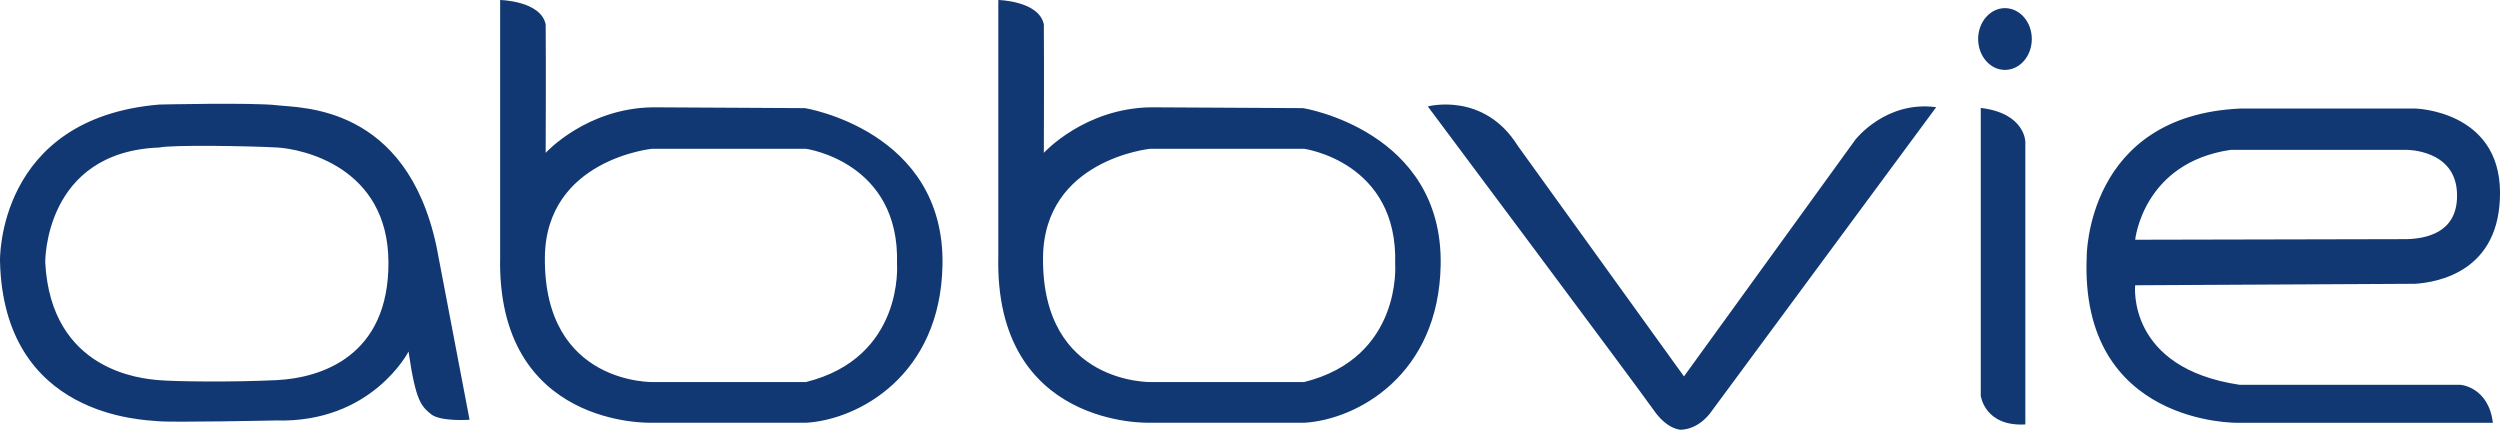
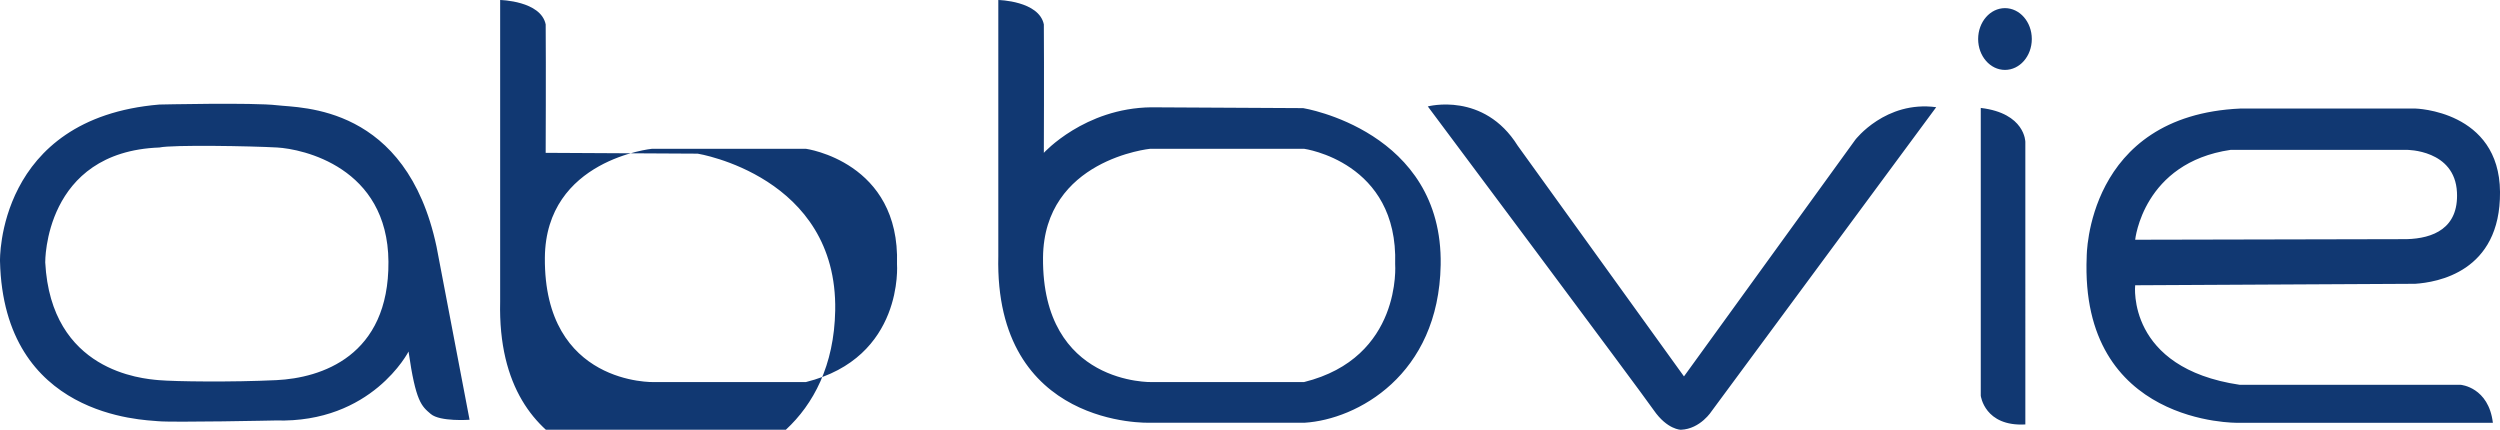
<svg xmlns="http://www.w3.org/2000/svg" version="1.1" id="Layer_1" x="0px" y="0px" width="170.886px" height="29.375px" viewBox="0 0 170.886 29.375" enable-background="new 0 0 170.886 29.375" xml:space="preserve">
  <g>
-     <path fill="#113872" d="M97.597,7.275c0,0,3.821-1.032,6.145,2.685l11.365,15.769l11.716-16.182c0,0,2.065-2.685,5.525-2.22   l-15.336,20.758c0,0-0.774,1.239-2.117,1.291c0,0-0.93,0-1.858-1.343C112.107,26.69,97.597,7.275,97.597,7.275z M135.394,7.378   v19.673c0,0,0.259,2.117,3.047,1.962V9.702C138.441,9.702,138.441,7.74,135.394,7.378z M137.049,0.556   c-1.013,0-1.834,0.945-1.834,2.111c0,1.167,0.821,2.112,1.834,2.112s1.834-0.945,1.834-2.112   C138.883,1.501,138.062,0.556,137.049,0.556z M71.295,17.615c-0.072,8.732,7.446,8.502,7.446,8.502h10.392   c6.724-1.667,6.232-8.064,6.232-8.064c0.223-7.001-6.232-7.884-6.232-7.884H78.63C78.63,10.168,71.351,10.891,71.295,17.615z    M71.351,10.447c0,0,2.778-3.056,7.335-3.112l10.391,0.056c0,0,9.563,1.537,9.399,10.717c-0.133,7.555-5.732,10.564-9.288,10.787   H78.574c0,0-10.613,0.389-10.335-11.392V0c0,0,2.778,0.055,3.112,1.667C71.375,4.603,71.351,10.447,71.351,10.447z M37.244,17.615   c-0.072,8.732,7.446,8.502,7.446,8.502h10.391c6.724-1.667,6.233-8.064,6.233-8.064c0.222-7.001-6.233-7.884-6.233-7.884H44.579   C44.579,10.168,37.299,10.891,37.244,17.615z M37.299,10.447c0,0,2.778-3.056,7.334-3.112l10.391,0.056c0,0,9.563,1.537,9.4,10.717   c-0.134,7.555-5.733,10.564-9.289,10.787H44.523c0,0-10.613,0.389-10.335-11.392V0c0,0,2.778,0.055,3.112,1.667   C37.324,4.603,37.299,10.447,37.299,10.447z M142.635,17.551C142.148,29.095,152.961,28.9,152.961,28.9h17.438   c-0.292-2.435-2.191-2.595-2.191-2.595h-15.101c-7.772-1.143-7.159-6.806-7.159-6.806l19.139-0.1   c1.462-0.098,5.842-0.785,5.8-6.281c-0.043-5.568-5.796-5.699-5.796-5.699h-11.935C142.591,7.887,142.635,17.551,142.635,17.551z    M145.949,16.387c0,0,0.534-5.266,6.525-6.143h12.031c0,0,3.301-0.027,3.44,2.908c0.118,2.461-1.637,3.148-3.44,3.195   L145.949,16.387z M10.797,28.79c0.981,0.098,8.049-0.049,8.049-0.049c6.577,0.195,9.08-4.712,9.08-4.712   c0.491,3.436,0.884,3.729,1.521,4.27c0.638,0.54,2.65,0.393,2.65,0.393L29.84,16.864c-2.062-9.718-9.276-9.473-10.896-9.669   s-8.049-0.049-8.049-0.049C-0.245,8.078,0,17.844,0,17.844C0.246,28.543,9.816,28.691,10.797,28.79z M3.092,17.934   c0,0-0.098-7.558,7.804-7.852c0.883-0.196,6.331-0.098,8.049,0s7.558,1.325,7.607,7.803c0.049,6.479-4.613,7.951-7.656,8.099   c-3.042,0.146-6.92,0.098-8.049,0C9.718,25.885,3.485,25.395,3.092,17.934z" />
+     <path fill="#113872" d="M97.597,7.275c0,0,3.821-1.032,6.145,2.685l11.365,15.769l11.716-16.182c0,0,2.065-2.685,5.525-2.22   l-15.336,20.758c0,0-0.774,1.239-2.117,1.291c0,0-0.93,0-1.858-1.343C112.107,26.69,97.597,7.275,97.597,7.275z M135.394,7.378   v19.673c0,0,0.259,2.117,3.047,1.962V9.702C138.441,9.702,138.441,7.74,135.394,7.378z M137.049,0.556   c-1.013,0-1.834,0.945-1.834,2.111c0,1.167,0.821,2.112,1.834,2.112s1.834-0.945,1.834-2.112   C138.883,1.501,138.062,0.556,137.049,0.556z M71.295,17.615c-0.072,8.732,7.446,8.502,7.446,8.502h10.392   c6.724-1.667,6.232-8.064,6.232-8.064c0.223-7.001-6.232-7.884-6.232-7.884H78.63C78.63,10.168,71.351,10.891,71.295,17.615z    M71.351,10.447c0,0,2.778-3.056,7.335-3.112l10.391,0.056c0,0,9.563,1.537,9.399,10.717c-0.133,7.555-5.732,10.564-9.288,10.787   H78.574c0,0-10.613,0.389-10.335-11.392V0c0,0,2.778,0.055,3.112,1.667C71.375,4.603,71.351,10.447,71.351,10.447z M37.244,17.615   c-0.072,8.732,7.446,8.502,7.446,8.502h10.391c6.724-1.667,6.233-8.064,6.233-8.064c0.222-7.001-6.233-7.884-6.233-7.884H44.579   C44.579,10.168,37.299,10.891,37.244,17.615z M37.299,10.447l10.391,0.056c0,0,9.563,1.537,9.4,10.717   c-0.134,7.555-5.733,10.564-9.289,10.787H44.523c0,0-10.613,0.389-10.335-11.392V0c0,0,2.778,0.055,3.112,1.667   C37.324,4.603,37.299,10.447,37.299,10.447z M142.635,17.551C142.148,29.095,152.961,28.9,152.961,28.9h17.438   c-0.292-2.435-2.191-2.595-2.191-2.595h-15.101c-7.772-1.143-7.159-6.806-7.159-6.806l19.139-0.1   c1.462-0.098,5.842-0.785,5.8-6.281c-0.043-5.568-5.796-5.699-5.796-5.699h-11.935C142.591,7.887,142.635,17.551,142.635,17.551z    M145.949,16.387c0,0,0.534-5.266,6.525-6.143h12.031c0,0,3.301-0.027,3.44,2.908c0.118,2.461-1.637,3.148-3.44,3.195   L145.949,16.387z M10.797,28.79c0.981,0.098,8.049-0.049,8.049-0.049c6.577,0.195,9.08-4.712,9.08-4.712   c0.491,3.436,0.884,3.729,1.521,4.27c0.638,0.54,2.65,0.393,2.65,0.393L29.84,16.864c-2.062-9.718-9.276-9.473-10.896-9.669   s-8.049-0.049-8.049-0.049C-0.245,8.078,0,17.844,0,17.844C0.246,28.543,9.816,28.691,10.797,28.79z M3.092,17.934   c0,0-0.098-7.558,7.804-7.852c0.883-0.196,6.331-0.098,8.049,0s7.558,1.325,7.607,7.803c0.049,6.479-4.613,7.951-7.656,8.099   c-3.042,0.146-6.92,0.098-8.049,0C9.718,25.885,3.485,25.395,3.092,17.934z" />
  </g>
  <g>
</g>
  <g>
</g>
</svg>